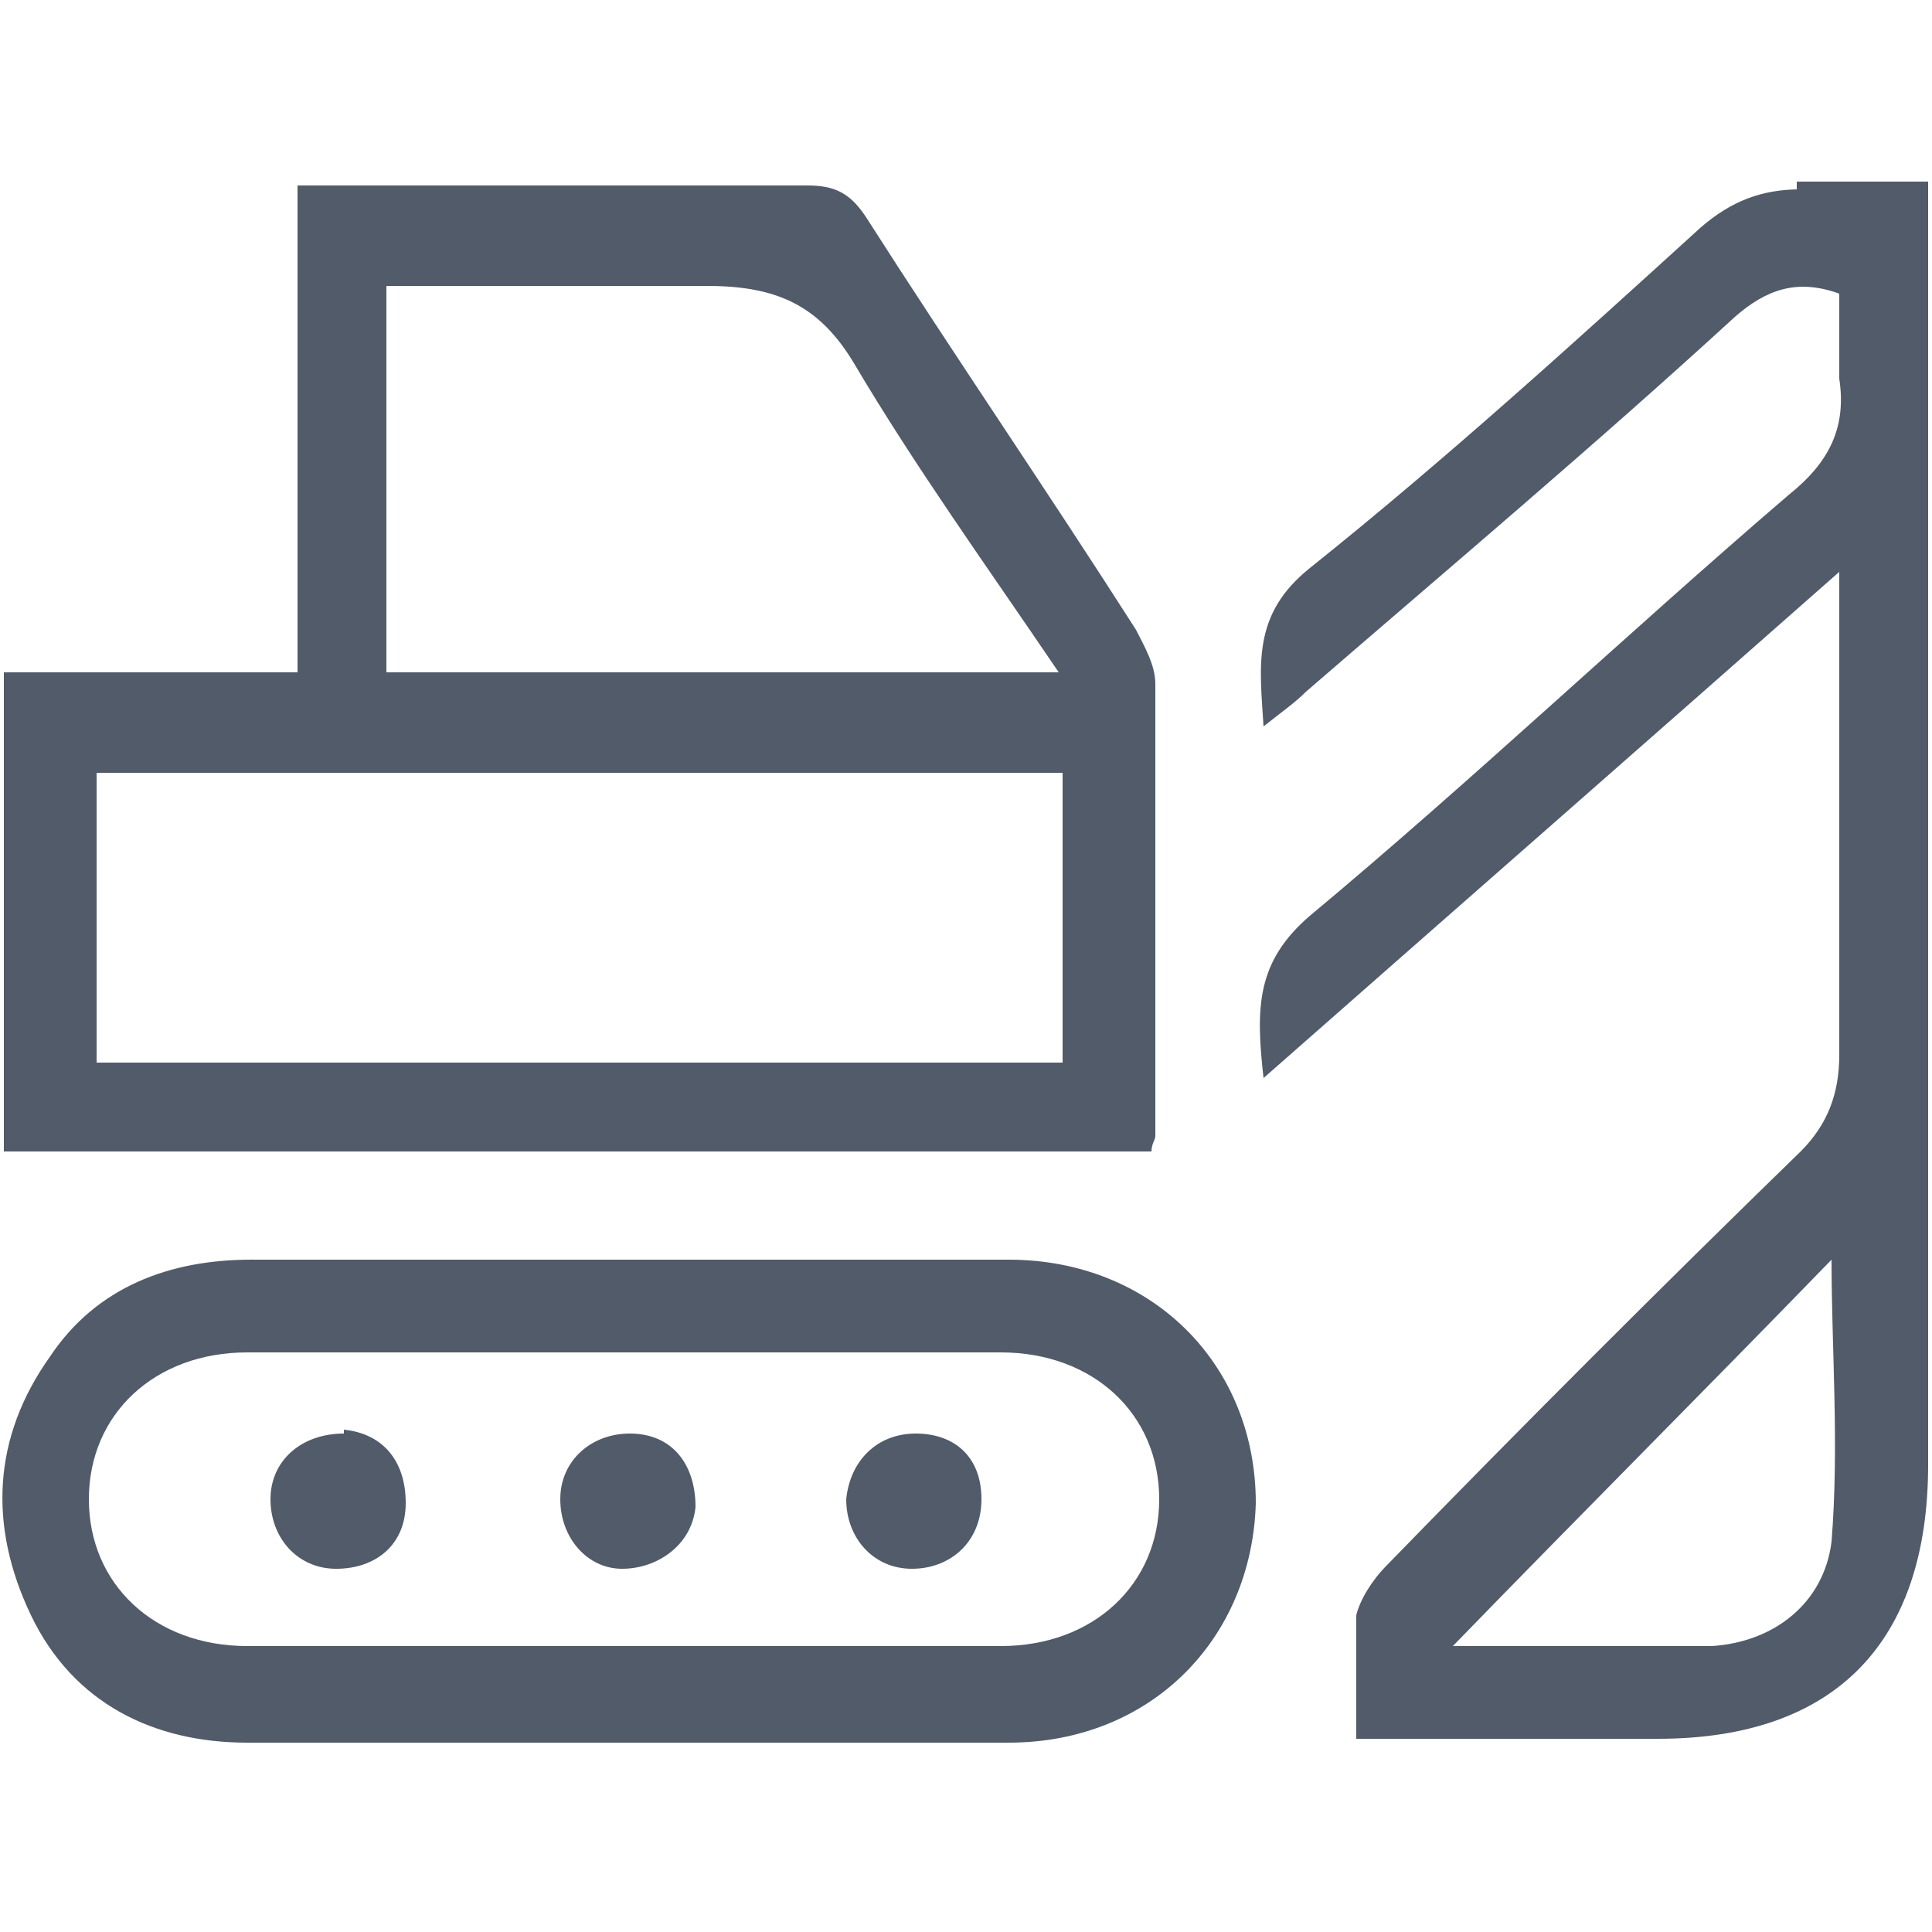
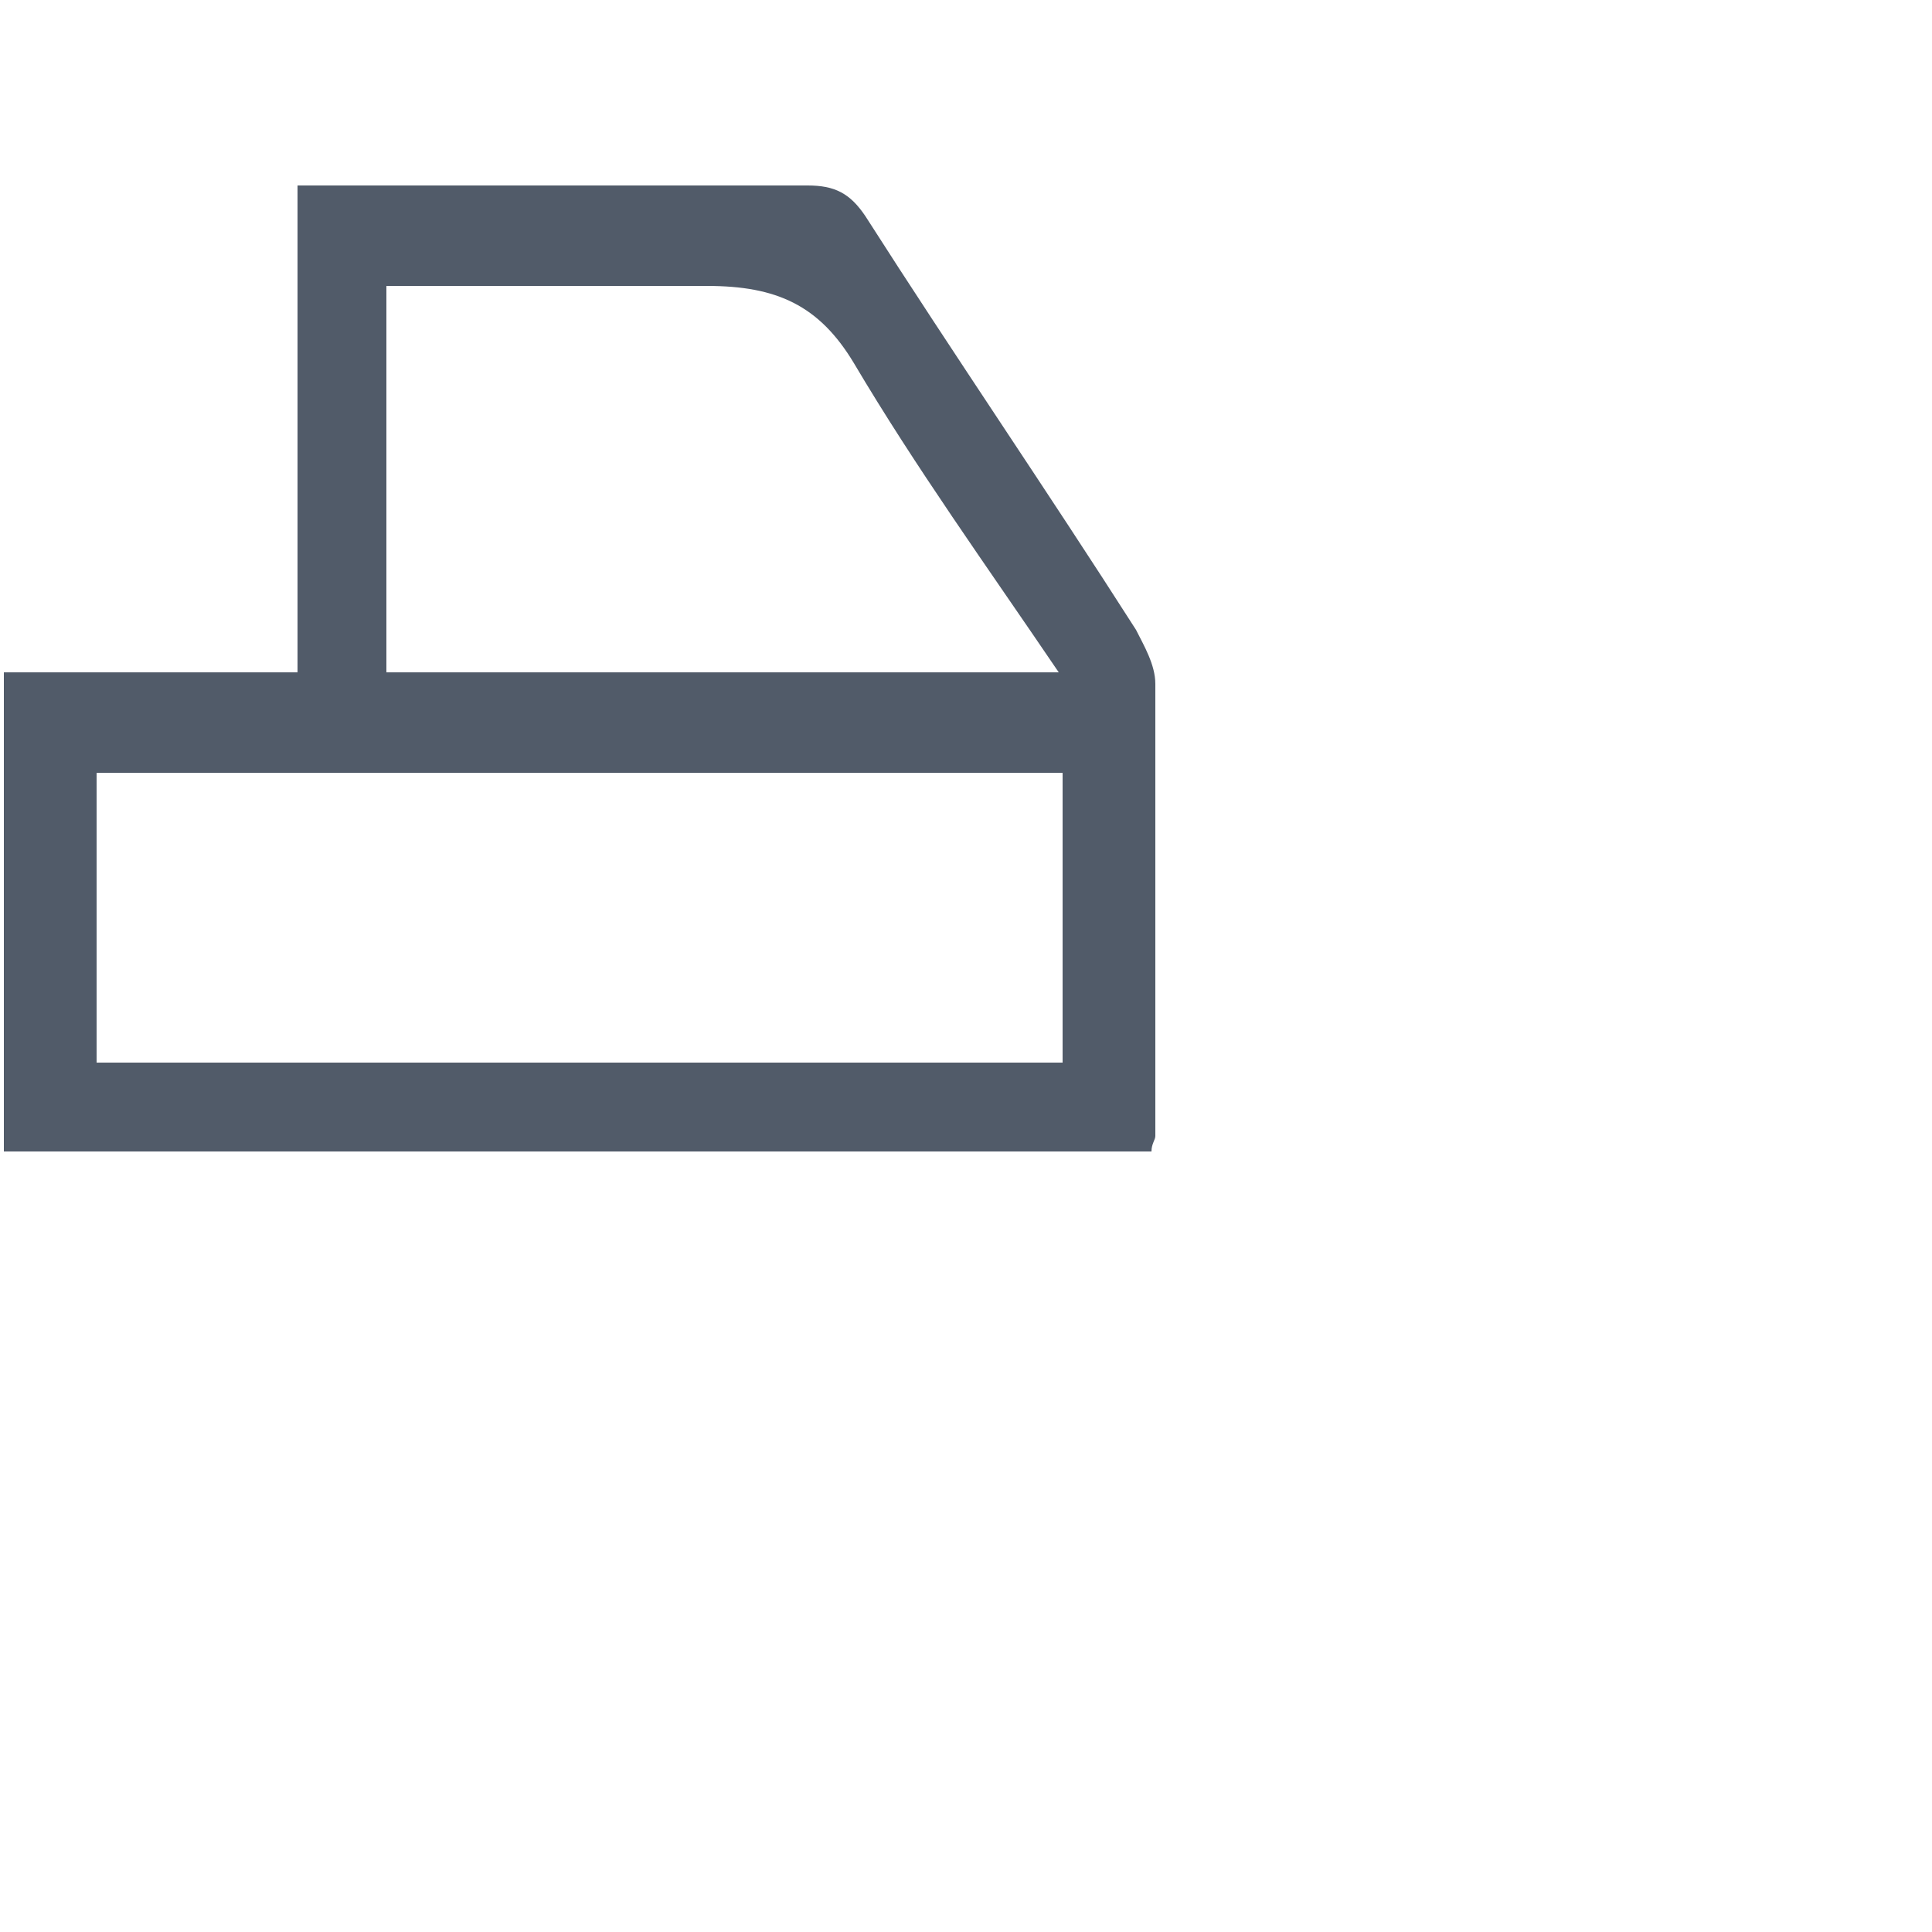
<svg xmlns="http://www.w3.org/2000/svg" version="1.1" viewBox="0 0 50 50">
  <defs>
    <style>
      .cls-1 {
        fill: #515b69;
      }
    </style>
  </defs>
  <g>
    <g id="Ebene_1">
      <g id="Ebene_1-2" data-name="Ebene_1">
        <g id="Ebene_1-2">
          <g>
            <path class="cls-1" d="M29.9,29.5v-11.8c0-.5-.3-1-.5-1.4-2.3-3.6-4.7-7.1-7-10.7-.4-.6-.8-.8-1.5-.8H7.7v12.6H.1v12.4h29.7c0-.2.1-.3.1-.4h0ZM10,7.4h8.3c1.8,0,2.9.5,3.8,2,1.6,2.7,3.4,5.2,5.3,8H10V7.4ZM27.5,27.5H2.5v-7.5h25v7.5Z" />
-             <path class="cls-1" d="M46.6,4.9c-1,0-1.8.3-2.6,1-3.3,3-6.6,6-10.1,8.8-1.5,1.2-1.3,2.5-1.2,4.1.5-.4.8-.6,1.1-.9,3.7-3.2,7.5-6.4,11.1-9.7.8-.7,1.6-1,2.7-.6v2.2c.2,1.3-.3,2.2-1.3,3-4.2,3.6-8.2,7.4-12.4,10.9-1.4,1.2-1.4,2.4-1.2,4.2,5-4.4,9.8-8.6,14.9-13.1v12.5c0,1-.3,1.8-1,2.5-3.6,3.5-7.2,7.1-10.7,10.7-.4.4-.7.9-.8,1.3v3.2h7.8c4.6,0,7-2.5,7-7.1V4.7h-3.4v.2h.1ZM47.4,39.9c-.2,1.6-1.5,2.6-3.1,2.7h-6.7c3.3-3.4,6.6-6.7,9.8-10,0,2.3.2,4.8,0,7.3Z" />
-             <path class="cls-1" d="M26,32.6H6.5c-2.1,0-4,.7-5.2,2.5-1.5,2.1-1.6,4.4-.5,6.7s3.2,3.3,5.6,3.3h19.7c3.7,0,6.3-2.7,6.4-6.2,0-3.6-2.7-6.3-6.4-6.3h-.1ZM26,42.6H6.4c-2.4,0-4.1-1.6-4.1-3.8s1.7-3.8,4.1-3.8h19.5c2.4,0,4.1,1.6,4.1,3.8s-1.7,3.8-4.1,3.8h.1Z" />
-             <path class="cls-1" d="M8.9,37.1c-1.1,0-1.9.7-1.9,1.7s.7,1.8,1.7,1.8,1.8-.6,1.8-1.7-.6-1.8-1.6-1.9h0Z" />
-             <path class="cls-1" d="M16.3,37.1c-1,0-1.8.7-1.8,1.7s.7,1.8,1.6,1.8,1.8-.6,1.9-1.6c0-1.1-.6-1.9-1.7-1.9Z" />
-             <path class="cls-1" d="M23.7,37.1c-1,0-1.7.7-1.8,1.7,0,1,.7,1.8,1.7,1.8s1.8-.7,1.8-1.8-.7-1.7-1.7-1.7Z" />
          </g>
        </g>
      </g>
    </g>
  </g>
</svg>